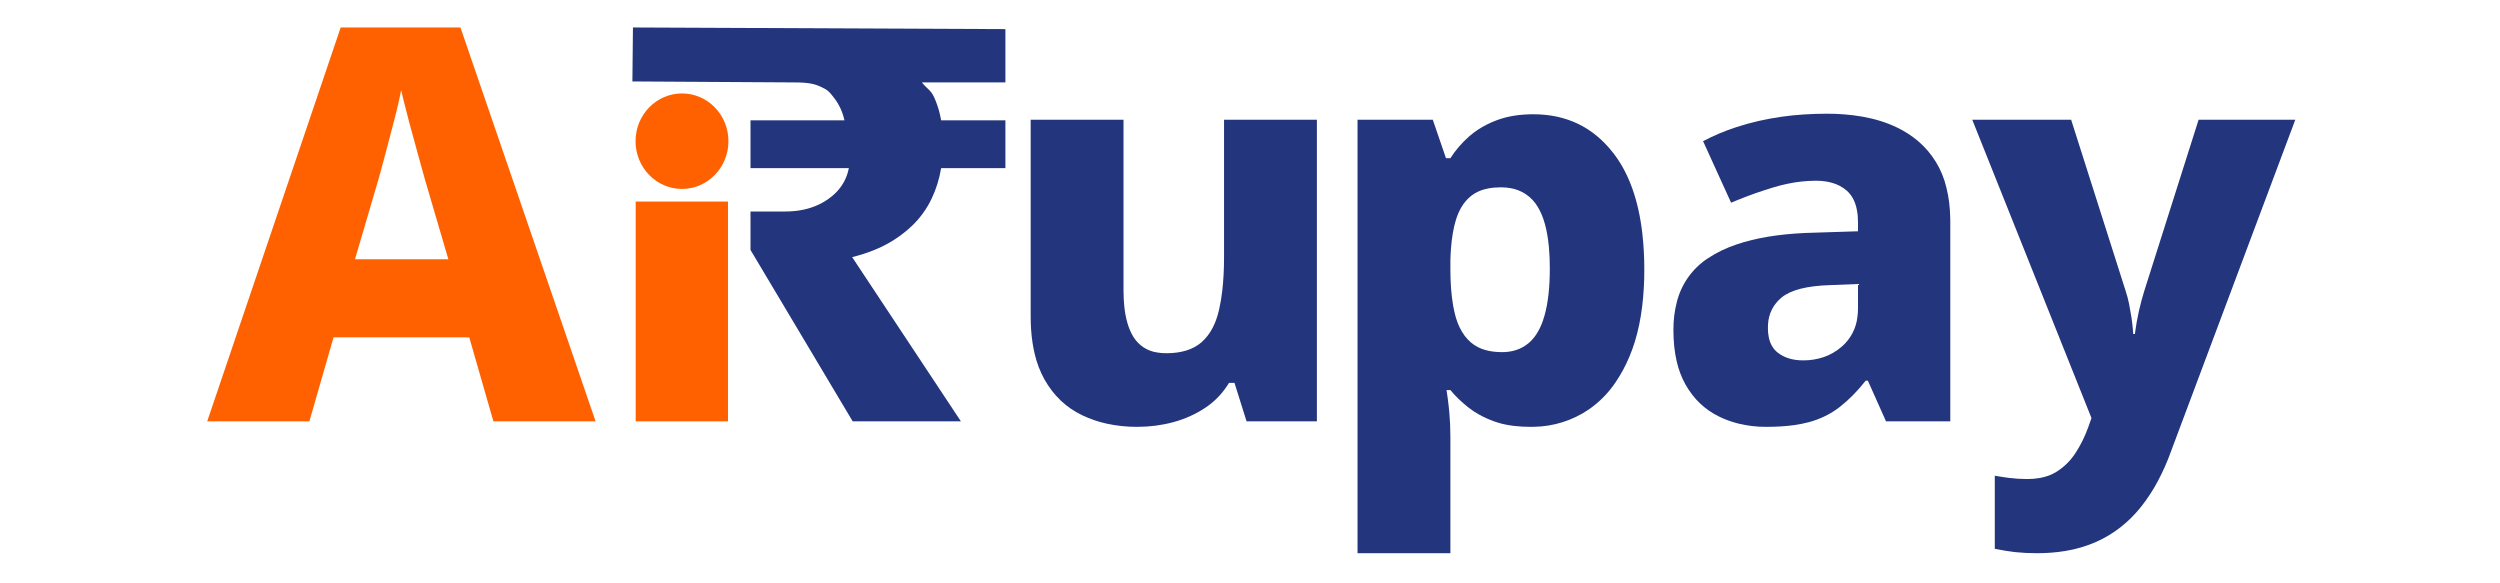
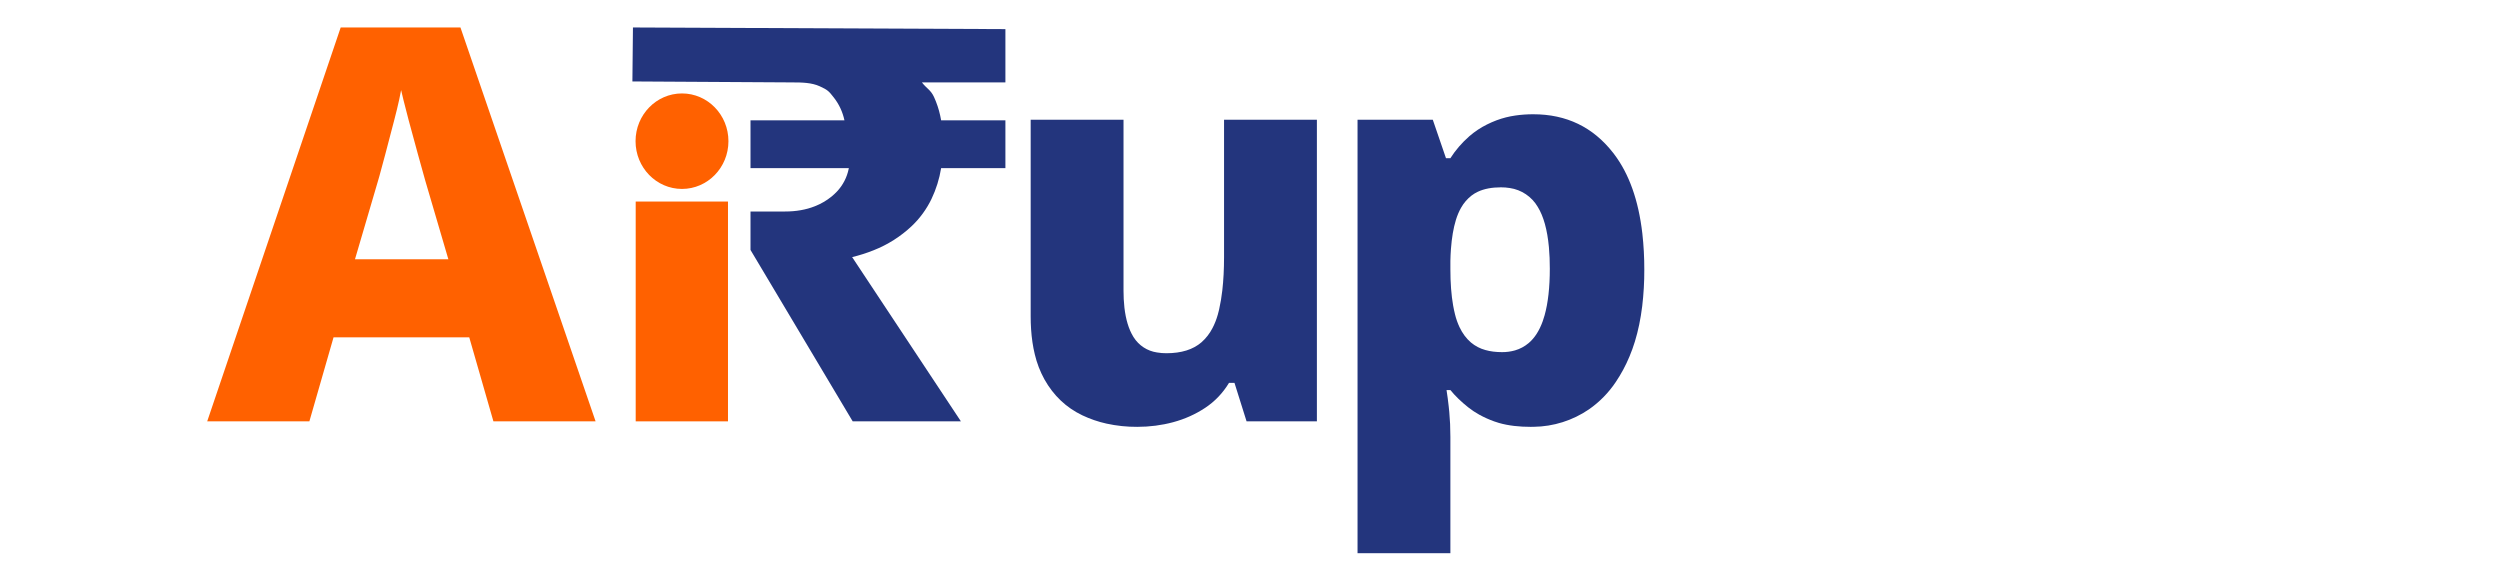
<svg xmlns="http://www.w3.org/2000/svg" width="150" height="35" viewBox="-6.034 0 393.716 106.186">
  <g id="svgGroup" stroke-linecap="round" fill-rule="evenodd" font-size="9pt" stroke="#000" stroke-width="0.25mm" fill="#000" style="stroke:#000;stroke-width:0.25mm;fill:#000" transform="matrix(1, 0, 0, 1, 2.842170943040401e-14, 2.842170943040401e-14)">
    <path d="M 71.7 76.7 L 53.1 76.7 L 48.7 61.4 L 24 61.4 L 19.6 76.7 L 1 76.7 L 25.3 5 L 47.1 5 L 71.7 76.7 Z M 44.9 47.2 L 40.7 32.9 C 40.367 31.7 39.917 30.083 39.35 28.05 C 38.783 26.017 38.217 23.933 37.65 21.8 C 37.296 20.467 36.987 19.264 36.724 18.191 C 36.578 17.595 36.436 16.998 36.3 16.4 C 36.195 16.974 36.079 17.547 35.954 18.117 C 35.834 18.668 35.699 19.254 35.548 19.876 C 35.388 20.535 35.222 21.194 35.05 21.85 C 34.568 23.695 34.085 25.54 33.601 27.385 C 33.534 27.64 33.467 27.895 33.4 28.15 C 32.992 29.707 32.642 31 32.351 32.029 C 32.269 32.32 32.185 32.61 32.1 32.9 L 27.9 47.2 L 44.9 47.2 Z" id="0" style="stroke: none; fill: rgb(255, 97, 0);" />
    <path d="M 79 36.688 L 95.8 36.688 L 95.8 76.7 L 79 76.7 L 79 36.688 Z" id="1" style="fill: rgb(255, 97, 0); stroke: none;" />
    <path d="M 138.2 76.7 L 118.5 76.7 L 99.9 45.5 L 99.9 38.5 L 106.2 38.5 C 108.2 38.5 110 38.183 111.6 37.55 C 112.707 37.12 113.741 36.52 114.663 35.771 C 115.011 35.485 115.341 35.178 115.65 34.85 C 116.72 33.71 117.452 32.296 117.766 30.765 C 117.778 30.71 117.789 30.655 117.8 30.6 L 99.9 30.6 L 99.9 21.9 L 117 21.9 C 116.667 20.367 116.033 19 115.1 17.8 C 114.167 16.6 113.967 16.372 112.5 15.705 C 111.033 15.038 109.333 15 107.4 15 L 78.4 14.826 L 78.5 5 L 146.3 5.3 L 146.3 15 L 131.1 15 C 131.967 16.133 132.7 16.35 133.3 17.65 C 133.798 18.739 134.178 19.879 134.432 21.05 C 134.494 21.332 134.55 21.615 134.6 21.9 L 146.3 21.9 L 146.3 30.6 L 134.6 30.6 C 134.285 32.554 133.691 34.454 132.836 36.239 C 131.945 38.078 130.73 39.741 129.25 41.15 C 127.234 43.05 124.874 44.547 122.296 45.561 C 121.029 46.068 119.727 46.482 118.4 46.8 L 138.2 76.7 Z" id="2" style="fill: rgb(35, 53, 125); stroke: none;" />
    <path d="M 186.1 21.8 L 203 21.8 L 203 76.7 L 190.2 76.7 L 188 69.7 L 187 69.7 C 185.867 71.567 184.417 73.083 182.65 74.25 C 180.883 75.417 178.95 76.283 176.85 76.85 C 174.75 77.417 172.567 77.7 170.3 77.7 C 168.414 77.711 166.532 77.512 164.689 77.108 C 163.174 76.772 161.702 76.266 160.3 75.6 C 157.367 74.2 155.067 72.017 153.4 69.05 C 152.611 67.618 152.022 66.085 151.648 64.494 C 151.305 63.089 151.08 61.563 150.973 59.918 C 150.924 59.146 150.899 58.373 150.9 57.6 L 150.9 21.8 L 167.8 21.8 L 167.8 52.9 C 167.796 53.931 167.85 54.962 167.963 55.987 C 168.212 58.16 168.745 59.917 169.562 61.259 C 169.591 61.306 169.62 61.353 169.65 61.4 C 170.592 62.893 172.139 63.9 173.886 64.157 C 174.452 64.255 175.026 64.303 175.6 64.3 C 178.333 64.3 180.467 63.633 182 62.3 C 182.822 61.572 183.501 60.697 184 59.719 C 184.382 58.992 184.703 58.178 184.962 57.278 C 185.05 56.971 185.129 56.662 185.2 56.35 C 185.457 55.201 185.652 54.039 185.783 52.869 C 185.994 51.04 186.1 49.017 186.1 46.8 L 186.1 21.8 Z" id="3" style="stroke: none; fill: rgb(35, 53, 125);" />
    <path d="M 227.3 71 L 226.6 71 C 226.755 71.984 226.886 72.972 226.994 73.963 C 227.032 74.308 227.067 74.654 227.1 75 C 227.233 76.4 227.3 77.9 227.3 79.5 L 227.3 100.7 L 210.4 100.7 L 210.4 21.8 L 224.1 21.8 L 226.5 28.8 L 227.3 28.8 C 228.233 27.333 229.383 26 230.75 24.8 C 231.727 23.95 232.81 23.229 233.971 22.656 C 234.534 22.375 235.111 22.123 235.7 21.9 C 236.812 21.485 237.966 21.192 239.141 21.026 C 240.22 20.872 241.31 20.796 242.4 20.8 C 248.421 20.8 253.254 23.129 256.898 27.788 C 256.966 27.875 257.033 27.962 257.1 28.05 C 259.833 31.653 261.547 36.468 262.243 42.497 C 262.488 44.689 262.607 46.894 262.6 49.1 C 262.608 51.315 262.481 53.528 262.22 55.728 C 261.937 58.045 261.495 60.185 260.894 62.149 C 260.61 63.082 260.278 64.001 259.9 64.9 C 259.22 66.538 258.377 68.103 257.384 69.572 C 256.091 71.5 254.452 73.171 252.55 74.5 C 249.577 76.539 246.065 77.651 242.46 77.693 C 242.273 77.698 242.087 77.7 241.9 77.7 C 240.905 77.703 239.911 77.648 238.923 77.535 C 237.924 77.417 236.999 77.236 236.146 76.991 C 235.844 76.904 235.545 76.807 235.25 76.7 C 234.321 76.366 233.419 75.959 232.554 75.483 C 231.851 75.094 231.18 74.649 230.55 74.15 C 229.25 73.117 228.167 72.067 227.3 71 Z M 227.3 47.5 L 227.3 49 C 227.3 51.501 227.466 53.7 227.798 55.595 C 227.895 56.151 228.012 56.703 228.15 57.25 C 228.344 58.037 228.614 58.803 228.956 59.538 C 229.498 60.684 230.196 61.621 231.05 62.35 C 231.813 62.989 232.705 63.455 233.666 63.716 C 234.564 63.972 235.575 64.1 236.7 64.1 C 237.496 64.107 238.29 64 239.056 63.784 C 239.973 63.521 240.823 63.067 241.55 62.45 C 242.634 61.533 243.486 60.21 244.107 58.481 C 244.234 58.125 244.349 57.764 244.45 57.4 C 245.083 55.133 245.4 52.3 245.4 48.9 C 245.405 47.598 245.35 46.297 245.236 45 C 244.944 41.82 244.265 39.37 243.2 37.65 C 242.109 35.795 240.236 34.535 238.107 34.225 C 237.576 34.14 237.038 34.098 236.5 34.1 C 234.845 34.1 233.447 34.367 232.308 34.9 C 231.898 35.09 231.509 35.325 231.15 35.6 C 230.374 36.206 229.727 36.96 229.246 37.819 C 228.869 38.477 228.553 39.221 228.3 40.05 C 227.853 41.517 227.553 43.272 227.402 45.315 C 227.349 46.042 227.315 46.771 227.3 47.5 Z" id="4" style="stroke: none; fill: rgb(35, 53, 125);" />
-     <path d="M 318.3 40.3 L 318.3 76.7 L 306.6 76.7 L 303.3 69.3 L 302.9 69.3 C 301.367 71.233 299.783 72.833 298.15 74.1 C 296.517 75.367 294.65 76.283 292.55 76.85 C 291.63 77.094 290.695 77.278 289.751 77.401 C 288.271 77.6 286.621 77.7 284.8 77.7 C 283.082 77.71 281.37 77.508 279.701 77.099 C 278.474 76.794 277.284 76.358 276.15 75.8 C 273.583 74.533 271.567 72.6 270.1 70 C 269.384 68.708 268.853 67.322 268.521 65.883 C 268.107 64.153 267.9 62.225 267.9 60.1 C 267.883 58.358 268.095 56.622 268.531 54.935 C 269.341 51.732 271.307 48.941 274.05 47.1 C 275.729 45.981 277.553 45.097 279.471 44.471 C 282.878 43.317 287.01 42.63 291.868 42.41 C 291.945 42.407 292.023 42.403 292.1 42.4 L 301.5 42.1 L 301.5 40.5 C 301.5 38.859 301.241 37.496 300.724 36.411 C 300.421 35.759 299.987 35.177 299.45 34.7 C 298.667 34.025 297.742 33.536 296.744 33.27 C 295.869 33.023 294.887 32.9 293.8 32.9 C 292.089 32.907 290.382 33.089 288.708 33.444 C 287.897 33.613 287.094 33.815 286.3 34.05 C 283.96 34.744 281.656 35.556 279.398 36.484 C 279.064 36.62 278.732 36.759 278.4 36.9 L 273.3 25.7 C 275.253 24.667 277.292 23.807 279.394 23.13 C 280.745 22.691 282.115 22.314 283.5 22 C 286.186 21.396 288.916 21.006 291.664 20.834 C 293.041 20.744 294.42 20.699 295.8 20.7 C 297.98 20.687 300.156 20.865 302.305 21.233 C 304.668 21.654 306.789 22.323 308.67 23.242 C 310.007 23.89 311.26 24.698 312.4 25.65 C 315.01 27.862 316.835 30.859 317.603 34.193 C 318.038 35.926 318.27 37.824 318.297 39.886 C 318.299 40.024 318.3 40.162 318.3 40.3 Z M 301.5 51.7 L 296.4 51.9 C 292.2 52.033 289.267 52.783 287.6 54.15 C 286.111 55.35 285.208 57.133 285.123 59.044 C 285.108 59.262 285.1 59.481 285.1 59.7 C 285.096 60.267 285.148 60.833 285.258 61.389 C 285.391 62.036 285.608 62.603 285.908 63.092 C 286.169 63.518 286.505 63.894 286.9 64.2 C 288.1 65.133 289.633 65.6 291.5 65.6 C 292.769 65.612 294.032 65.414 295.236 65.012 C 296.476 64.587 297.619 63.92 298.6 63.05 C 300.169 61.673 301.167 59.76 301.398 57.685 C 301.467 57.16 301.501 56.63 301.5 56.1 L 301.5 51.7 Z" id="5" style="stroke: none; fill: rgb(35, 53, 125);" />
-     <path d="M 344 76.1 L 322.3 21.8 L 340.3 21.8 L 350.2 52.9 C 350.467 53.7 350.683 54.517 350.85 55.35 C 351 56.102 351.133 56.856 351.249 57.614 C 351.266 57.726 351.283 57.838 351.3 57.95 C 351.402 58.643 351.483 59.339 351.542 60.037 C 351.564 60.291 351.583 60.545 351.6 60.8 L 351.9 60.8 C 352.1 59.267 352.35 57.85 352.65 56.55 C 352.95 55.25 353.267 54.067 353.6 53 L 363.5 21.8 L 381.1 21.8 L 358.5 82.1 C 357.832 83.973 357.03 85.795 356.099 87.552 C 355.202 89.247 354.148 90.853 352.95 92.35 C 350.717 95.117 348.05 97.2 344.95 98.6 C 343.124 99.412 341.201 99.983 339.228 100.298 C 337.533 100.573 335.817 100.707 334.1 100.7 C 333.409 100.701 332.718 100.685 332.027 100.652 C 331.398 100.621 330.804 100.576 330.246 100.516 C 330.064 100.496 329.882 100.474 329.7 100.45 C 329.248 100.391 328.796 100.326 328.345 100.256 C 327.632 100.144 326.983 100.025 326.4 99.9 L 326.4 86.6 C 326.904 86.692 327.479 86.784 328.125 86.875 C 328.433 86.919 328.741 86.96 329.05 87 C 330.083 87.133 331.167 87.2 332.3 87.2 C 333.052 87.204 333.803 87.143 334.545 87.017 C 335.416 86.865 336.207 86.618 336.917 86.275 C 337.151 86.162 337.379 86.037 337.6 85.9 C 339 85.033 340.167 83.883 341.1 82.45 C 342.033 81.017 342.8 79.467 343.4 77.8 L 344 76.1 Z" id="6" style="fill: rgb(35, 53, 125); stroke: none;" />
  </g>
  <ellipse style="fill: rgb(255, 97, 0);" cx="87.428" cy="25.7" rx="8.454" ry="8.692" transform="matrix(1, 0, 0, 1, 1.4210854715202004e-14, 2.842170943040401e-14)" />
</svg>